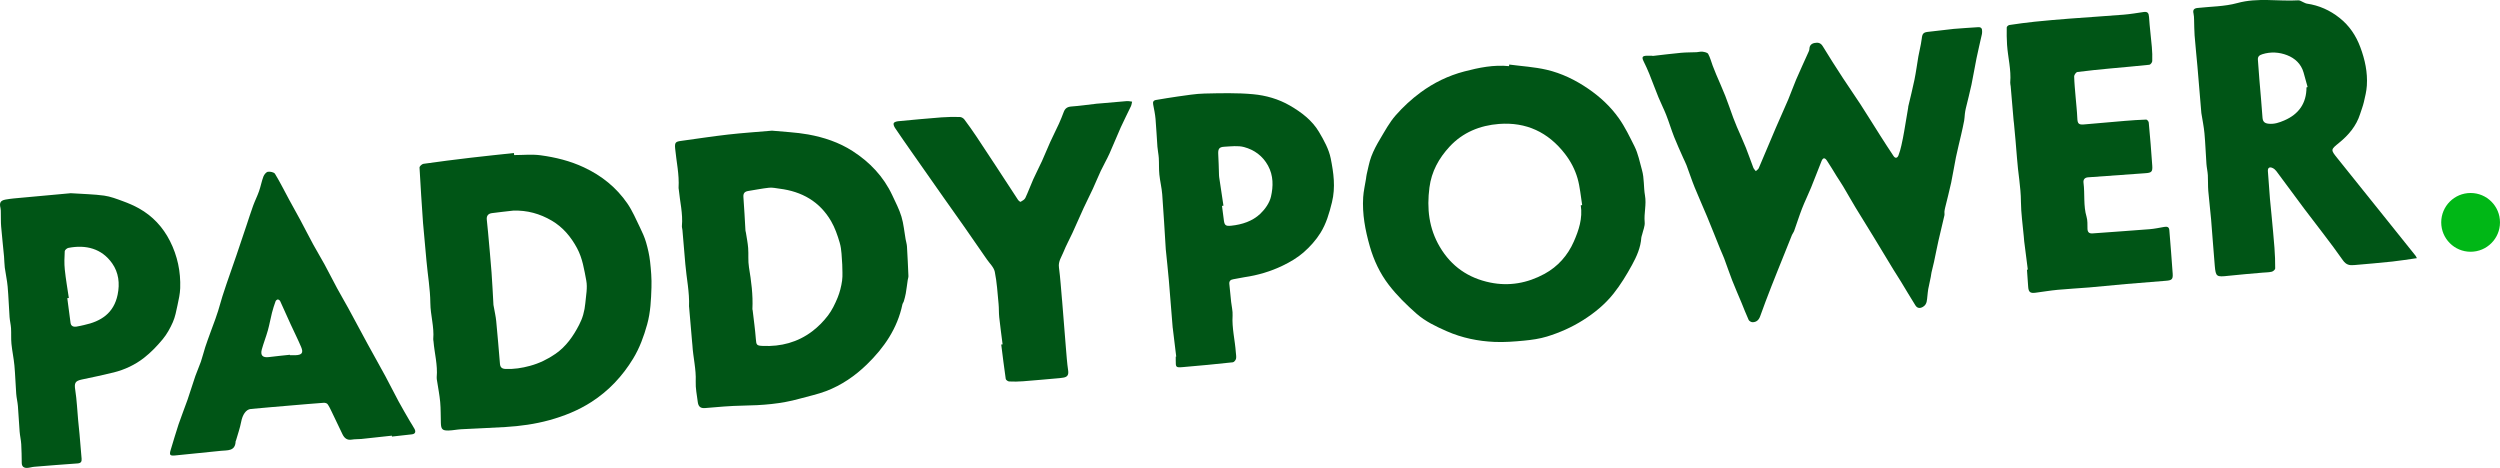
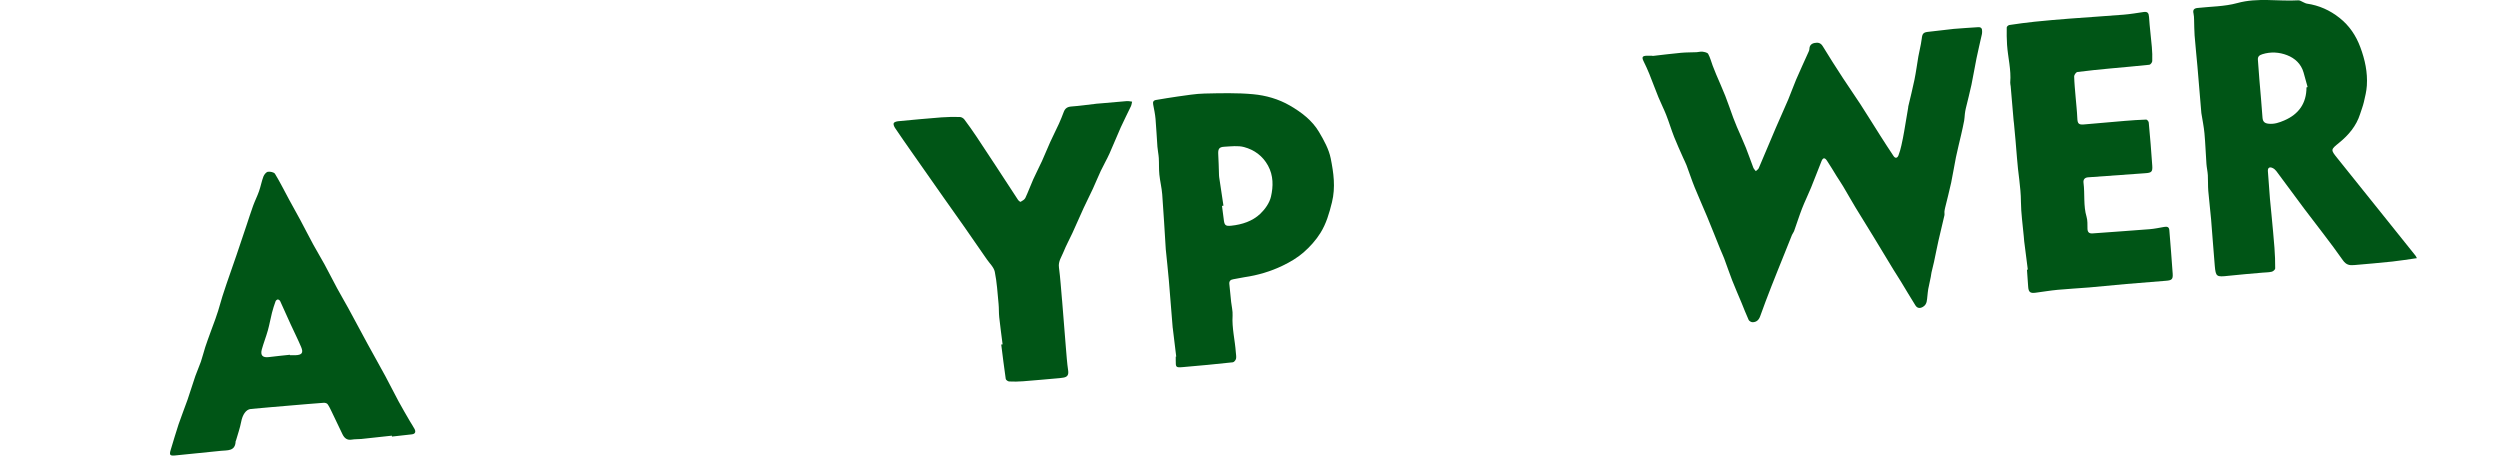
<svg xmlns="http://www.w3.org/2000/svg" version="1.1" id="Capa_1" x="0px" y="0px" width="649.623px" height="121.585px" viewBox="0 0 649.623 121.585" enable-background="new 0 0 649.623 121.585" xml:space="preserve">
  <path fill="#005516" d="M429.393,14.545c2.478-0.28,4.949-0.595,7.433-0.826c1.34-0.125,2.696-0.094,4.045-0.155  c0.512-0.023,1.035-0.204,1.524-0.134c0.525,0.075,1.279,0.22,1.479,0.583c0.521,0.948,0.783,2.036,1.168,3.06  c0.287,0.766,0.592,1.526,0.91,2.28c0.789,1.871,1.633,3.72,2.377,5.608c0.729,1.853,1.354,3.747,2.045,5.616  c0.297,0.808,0.619,1.608,0.957,2.401c0.771,1.803,1.598,3.582,2.328,5.4c0.69,1.712,1.271,3.469,1.938,5.191  c0.127,0.332,0.422,0.601,0.642,0.898c0.26-0.25,0.631-0.453,0.764-0.76c1.5-3.492,2.951-7.005,4.447-10.5  c1.061-2.477,2.192-4.921,3.244-7.401c0.715-1.686,1.301-3.427,2.024-5.109c1.051-2.442,2.174-4.853,3.262-7.28  c0.095-0.213,0.188-0.451,0.191-0.679c0.014-0.907,0.518-1.411,1.342-1.571c0.855-0.167,1.572-0.068,2.123,0.839  c1.697,2.798,3.469,5.551,5.254,8.294c1.488,2.287,3.066,4.516,4.549,6.806c1.74,2.685,3.412,5.414,5.132,8.111  c1.143,1.795,2.295,3.582,3.479,5.348c0.461,0.683,1,0.477,1.258-0.168c0.336-0.842,0.564-1.735,0.769-2.623  c0.283-1.229,0.516-2.469,0.733-3.711c0.355-2.015,0.683-4.034,1.019-6.051c0.02-0.117,0.006-0.241,0.033-0.355  c0.539-2.307,1.135-4.603,1.606-6.923c0.408-2.002,0.672-4.034,1.012-6.05c0.105-0.625,0.261-1.242,0.382-1.864  c0.178-0.922,0.403-1.841,0.502-2.772c0.145-1.389,0.463-1.671,1.84-1.798c2.166-0.201,4.32-0.541,6.483-0.745  c2.093-0.196,4.193-0.281,6.289-0.441c0.789-0.06,1.099,0.303,1.072,1.042c-0.011,0.238,0.006,0.483-0.043,0.713  c-0.47,2.118-0.979,4.227-1.418,6.351c-0.468,2.276-0.822,4.575-1.306,6.847c-0.438,2.066-0.985,4.109-1.473,6.166  c-0.109,0.457-0.184,0.922-0.242,1.388c-0.074,0.588-0.07,1.19-0.182,1.771c-0.232,1.229-0.508,2.451-0.787,3.671  c-0.447,1.959-0.949,3.907-1.355,5.875c-0.448,2.18-0.77,4.385-1.233,6.561c-0.468,2.18-1.047,4.335-1.567,6.503  c-0.084,0.343-0.152,0.694-0.187,1.045c-0.027,0.313,0.067,0.649,0,0.95c-0.502,2.188-1.05,4.365-1.543,6.554  c-0.416,1.846-0.767,3.707-1.164,5.557c-0.197,0.912-0.443,1.812-0.649,2.719c-0.089,0.384-0.111,0.777-0.189,1.162  c-0.219,1.067-0.469,2.129-0.668,3.199c-0.107,0.575-0.133,1.166-0.209,1.748c-0.139,1.041-0.029,2.162-1.15,2.836  c-0.809,0.484-1.496,0.37-1.965-0.369c-1.281-2.024-2.488-4.102-3.738-6.147c-0.657-1.079-1.358-2.131-2.016-3.211  c-1.682-2.761-3.338-5.533-5.021-8.293c-1.584-2.594-3.205-5.167-4.779-7.77c-1.101-1.818-2.133-3.676-3.221-5.5  c-0.546-0.916-1.152-1.793-1.72-2.697c-0.834-1.334-1.619-2.705-2.502-4.006c-0.571-0.85-1.037-0.779-1.414,0.16  c-0.926,2.293-1.789,4.613-2.727,6.903c-0.738,1.806-1.609,3.558-2.318,5.374c-0.746,1.92-1.358,3.895-2.057,5.835  c-0.131,0.365-0.41,0.677-0.56,1.037c-0.68,1.662-1.336,3.333-2.004,5c-1.116,2.794-2.258,5.579-3.352,8.384  c-1,2.568-1.986,5.144-2.908,7.741c-0.354,0.997-0.977,1.55-1.981,1.559c-0.349,0.002-0.875-0.3-1.017-0.603  c-0.67-1.449-1.229-2.951-1.842-4.431c-0.807-1.944-1.664-3.871-2.432-5.832c-0.738-1.887-1.375-3.813-2.084-5.709  c-0.3-0.801-0.679-1.57-1-2.363c-1.15-2.842-2.271-5.695-3.445-8.527c-1.049-2.533-2.195-5.029-3.223-7.572  c-0.763-1.883-1.392-3.817-2.105-5.719c-0.246-0.658-0.584-1.281-0.867-1.926c-0.799-1.82-1.641-3.624-2.369-5.473  c-0.739-1.883-1.319-3.83-2.057-5.712c-0.6-1.537-1.367-3.007-1.992-4.534c-0.834-2.037-1.582-4.11-2.406-6.15  c-0.442-1.096-0.944-2.169-1.465-3.23c-0.537-1.093-0.356-1.438,0.855-1.47c0.475-0.013,0.953-0.002,1.43-0.002  C429.387,14.493,429.389,14.519,429.393,14.545z" />
-   <path fill="#005516" d="M392.166,16.773c3.248,0.431,6.557,0.615,9.731,1.355c3.863,0.9,7.418,2.625,10.748,4.893  c3.138,2.136,5.853,4.667,8.011,7.708c1.604,2.26,2.815,4.813,4.067,7.303c0.961,1.918,1.344,4.048,1.931,6.102  c0.641,2.256,0.407,4.477,0.793,6.648c0.42,2.373-0.296,4.621-0.078,6.939c0.098,1.045-0.418,2.146-0.662,3.223  c-0.063,0.268-0.193,0.529-0.211,0.798c-0.164,2.584-1.215,4.904-2.414,7.098c-1.414,2.584-2.967,5.137-4.795,7.438  c-2.195,2.767-4.92,5.013-7.949,6.923c-2.941,1.854-6.068,3.237-9.35,4.245c-1.91,0.586-3.941,0.871-5.941,1.064  c-2.557,0.246-5.146,0.449-7.703,0.336c-4.272-0.191-8.414-1.029-12.4-2.777c-2.811-1.233-5.569-2.553-7.844-4.545  c-2.608-2.287-5.129-4.768-7.233-7.51c-2.275-2.961-3.888-6.371-4.931-10.031c-1.19-4.179-1.987-8.391-1.715-12.741  c0.101-1.61,0.484-3.203,0.738-4.804c0.061-0.39,0.084-0.787,0.178-1.166c0.379-1.549,0.644-3.145,1.205-4.625  c0.592-1.56,1.393-3.059,2.252-4.492c1.271-2.125,2.463-4.357,4.08-6.197c1.924-2.188,4.115-4.21,6.461-5.938  c3.416-2.517,7.209-4.37,11.373-5.458c3.82-0.999,7.637-1.779,11.619-1.375C392.141,17.048,392.155,16.91,392.166,16.773z   M410.76,53.344c0.121-0.014,0.244-0.027,0.365-0.042c-0.381-2.323-0.555-4.706-1.201-6.954c-0.658-2.293-1.771-4.431-3.275-6.373  c-4.358-5.632-10.073-8.308-17.131-7.768c-4.942,0.378-9.426,2.195-12.852,5.902c-2.76,2.986-4.695,6.438-5.23,10.623  c-0.7,5.459-0.151,10.594,2.707,15.434c2.998,5.076,7.422,8.088,13.066,9.249c4.936,1.016,9.686,0.171,14.133-2.252  c3.51-1.912,6.037-4.816,7.605-8.374C410.245,59.85,411.286,56.715,410.76,53.344z" />
-   <path fill="#005516" d="M200.597,33.955c3.096,0.309,6.285,0.42,9.393,0.982c4.068,0.736,8.009,2.041,11.524,4.299  c4.49,2.882,8.073,6.632,10.352,11.517c0.849,1.819,1.794,3.623,2.372,5.532c0.572,1.891,0.73,3.906,1.079,5.865  c0.11,0.623,0.316,1.236,0.354,1.861c0.157,2.57,0.275,5.145,0.382,7.721c0.014,0.347-0.131,0.697-0.184,1.049  c-0.172,1.166-0.309,2.341-0.511,3.503c-0.121,0.692-0.322,1.377-0.518,2.055c-0.076,0.265-0.294,0.488-0.349,0.752  c-1.31,6.255-4.743,11.248-9.24,15.615c-3.083,2.993-6.583,5.392-10.594,6.921c-2.236,0.854-4.612,1.337-6.925,1.988  c-4.813,1.354-9.736,1.71-14.713,1.789c-3.281,0.054-6.561,0.354-9.833,0.634c-1.287,0.11-1.743-0.533-1.876-1.601  c-0.22-1.772-0.605-3.561-0.53-5.324c0.137-3.205-0.688-6.291-0.864-9.448c-0.016-0.276-0.056-0.554-0.08-0.83  c-0.261-3.03-0.521-6.063-0.781-9.097c-0.003-0.039-0.018-0.08-0.016-0.118c0.158-3.705-0.655-7.325-0.96-10.99  c-0.247-2.953-0.498-5.905-0.752-8.858c-0.03-0.355-0.166-0.713-0.135-1.061c0.288-3.202-0.516-6.307-0.812-9.456  c-0.015-0.157-0.063-0.317-0.054-0.474c0.204-3.434-0.566-6.78-0.889-10.166c-0.146-1.541,0.076-1.805,1.47-1.994  c4.076-0.553,8.143-1.188,12.229-1.652C192.915,34.54,196.717,34.292,200.597,33.955z M218.857,68.749  c-0.177-1.915-0.099-3.781-0.672-5.726c-0.575-1.951-1.231-3.843-2.222-5.55c-2.97-5.117-7.622-7.728-13.41-8.447  c-0.898-0.112-1.815-0.338-2.696-0.248c-1.811,0.188-3.603,0.563-5.406,0.844c-0.936,0.146-1.357,0.572-1.276,1.605  c0.226,2.881,0.354,5.77,0.528,8.654c0.012,0.195,0.094,0.385,0.124,0.58c0.204,1.326,0.478,2.648,0.582,3.982  c0.13,1.658-0.063,3.354,0.206,4.981c0.596,3.611,1.079,7.216,0.897,10.884c-0.006,0.114,0.056,0.231,0.069,0.35  c0.285,2.476,0.638,4.945,0.825,7.428c0.117,1.555,0.203,1.732,1.799,1.803c4.712,0.207,9.058-0.933,12.828-3.779  c1.532-1.155,2.934-2.575,4.1-4.102c1.061-1.389,1.85-3.031,2.519-4.658c0.578-1.406,0.955-2.932,1.167-4.438  C219.008,71.546,218.857,70.136,218.857,68.749z" />
-   <path fill="#005516" d="M133.592,40.296c2.301,0,4.636-0.251,6.896,0.056c3.869,0.527,7.635,1.446,11.25,3.139  c4.628,2.169,8.42,5.223,11.28,9.375c1.323,1.921,2.246,4.125,3.278,6.236c0.609,1.248,1.195,2.529,1.581,3.857  c0.473,1.628,0.854,3.305,1.043,4.986c0.25,2.23,0.437,4.492,0.362,6.729c-0.106,3.222-0.233,6.433-1.116,9.612  c-0.872,3.14-1.971,6.145-3.649,8.902c-2.773,4.558-6.342,8.377-10.869,11.281c-3.396,2.178-7.057,3.648-10.938,4.717  c-3.726,1.024-7.508,1.537-11.339,1.772c-3.839,0.235-7.685,0.37-11.525,0.58c-1.102,0.062-2.195,0.299-3.296,0.33  c-1.594,0.043-1.942-0.339-1.991-1.929c-0.057-1.822-0.013-3.653-0.177-5.469c-0.167-1.846-0.539-3.672-0.815-5.508  c-0.047-0.314-0.119-0.637-0.09-0.947c0.29-3.16-0.576-6.213-0.834-9.322c-0.017-0.196-0.082-0.397-0.064-0.592  c0.279-3.158-0.728-6.217-0.754-9.332c-0.031-3.703-0.684-7.324-1.008-10.985c-0.283-3.19-0.577-6.38-0.867-9.569  c-0.007-0.08-0.018-0.158-0.023-0.238c-0.322-4.812-0.664-9.621-0.916-14.438c-0.017-0.316,0.623-0.914,1.016-0.971  c4.068-0.576,8.145-1.096,12.226-1.577c3.764-0.444,7.535-0.824,11.302-1.231C133.566,39.939,133.579,40.118,133.592,40.296z   M133.345,54.73c-1.844,0.215-3.692,0.402-5.532,0.652c-0.982,0.133-1.441,0.729-1.314,1.758c0.134,1.09,0.229,2.185,0.326,3.277  c0.308,3.462,0.642,6.925,0.903,10.392c0.211,2.805,0.329,5.613,0.494,8.422c0.012,0.195,0.075,0.389,0.109,0.584  c0.208,1.205,0.492,2.406,0.61,3.621c0.359,3.697,0.658,7.398,0.971,11.101c0.076,0.912,0.509,1.297,1.456,1.336  c2.166,0.089,4.242-0.233,6.335-0.802c2.414-0.653,4.601-1.717,6.63-3.117c2.772-1.915,4.641-4.605,6.157-7.557  c0.428-0.83,0.796-1.709,1.05-2.606c0.278-0.983,0.472-2.008,0.558-3.026c0.165-1.959,0.604-4,0.243-5.877  c-0.546-2.836-0.959-5.734-2.389-8.394c-1.607-2.985-3.684-5.457-6.576-7.157C140.31,55.536,136.974,54.598,133.345,54.73z" />
  <path fill="#005516" d="M628.029,67.083c-2.248,0.314-4.305,0.66-6.377,0.88c-3.305,0.353-6.617,0.629-9.928,0.918  c-1.203,0.104-2.068-0.021-2.955-1.289c-3.17-4.538-6.643-8.864-9.971-13.293c-2.451-3.263-4.851-6.566-7.293-9.836  c-0.25-0.335-0.609-0.643-0.986-0.814c-0.777-0.355-1.27-0.064-1.211,0.82c0.154,2.402,0.34,4.803,0.537,7.201  c0.117,1.424,0.281,2.844,0.414,4.266c0.262,2.83,0.547,5.658,0.76,8.492c0.133,1.775,0.199,3.559,0.187,5.338  c-0.003,0.293-0.529,0.752-0.888,0.838c-0.764,0.185-1.574,0.172-2.364,0.242c-2.998,0.271-6,0.496-8.99,0.828  c-2.984,0.332-3.207,0.247-3.457-2.602c-0.355-4.021-0.613-8.05-0.955-12.075c-0.211-2.479-0.533-4.95-0.736-7.431  c-0.108-1.342-0.028-2.699-0.11-4.045c-0.06-0.98-0.295-1.949-0.365-2.93c-0.188-2.643-0.271-5.294-0.513-7.931  c-0.155-1.729-0.518-3.438-0.789-5.158c-0.006-0.04-0.016-0.078-0.02-0.118c-0.336-4.019-0.664-8.038-1.012-12.056  c-0.236-2.715-0.531-5.425-0.744-8.142c-0.105-1.344-0.08-2.697-0.131-4.045c-0.02-0.546-0.023-1.108-0.15-1.635  c-0.227-0.931,0.121-1.333,1.035-1.435c3.465-0.38,7.041-0.364,10.359-1.279c5.299-1.461,10.59-0.394,15.867-0.704  c0.401-0.024,0.825,0.307,1.237,0.474c0.322,0.13,0.633,0.334,0.967,0.382c3.177,0.459,5.996,1.733,8.496,3.719  c2.533,2.012,4.248,4.559,5.392,7.625c1.205,3.244,1.91,6.52,1.688,9.955c-0.092,1.44-0.446,2.874-0.778,4.288  c-0.246,1.056-0.652,2.074-0.98,3.11c-0.979,3.088-2.983,5.458-5.434,7.445c-2.222,1.806-2.267,1.8-0.457,4.042  c3.905,4.844,7.787,9.705,11.68,14.561c2.873,3.582,5.746,7.164,8.615,10.75C627.785,66.584,627.855,66.767,628.029,67.083z   M599.338,22.708c0.098-0.029,0.192-0.058,0.291-0.088c-0.351-1.263-0.693-2.527-1.051-3.788c-0.638-2.24-2.253-3.705-4.271-4.489  c-2.029-0.787-4.229-0.945-6.418-0.261c-0.816,0.255-1.244,0.607-1.174,1.482c0.135,1.69,0.242,3.383,0.381,5.073  c0.27,3.305,0.59,6.607,0.813,9.916c0.074,1.123,0.613,1.504,1.64,1.602c1.438,0.139,2.703-0.297,4.004-0.854  C597.355,29.676,599.338,26.807,599.338,22.708z" />
  <path fill="#005516" d="M101.822,113.208c-2.637,0.289-5.274,0.588-7.914,0.858c-0.828,0.086-1.678,0.021-2.493,0.166  c-1.253,0.22-1.946-0.414-2.432-1.412c-0.946-1.94-1.857-3.899-2.797-5.844c-0.326-0.674-0.64-1.367-1.075-1.969  c-0.171-0.236-0.667-0.365-1-0.342c-2.886,0.209-5.769,0.459-8.651,0.705c-3.434,0.293-6.868,0.576-10.299,0.902  c-1.278,0.123-2.152,1.539-2.496,3.35c-0.31,1.635-0.881,3.221-1.34,4.828c-0.021,0.074-0.094,0.143-0.096,0.215  c-0.082,2.662-2.183,2.297-3.825,2.48c-3.896,0.437-7.807,0.752-11.704,1.186c-1.534,0.17-1.778-0.034-1.33-1.479  c0.681-2.193,1.295-4.406,2.027-6.582c0.723-2.147,1.586-4.248,2.332-6.389c0.713-2.048,1.327-4.13,2.035-6.181  c0.435-1.259,1.008-2.472,1.44-3.729c0.426-1.242,0.723-2.529,1.13-3.777c0.43-1.318,0.918-2.617,1.39-3.922  c0.41-1.133,0.838-2.258,1.247-3.392c0.248-0.69,0.489-1.387,0.703-2.088c0.386-1.267,0.734-2.543,1.125-3.808  c0.334-1.08,0.696-2.153,1.064-3.223c0.854-2.479,1.731-4.953,2.579-7.436c0.894-2.617,1.766-5.242,2.646-7.865  c0.564-1.678,1.091-3.37,1.698-5.031c0.463-1.269,1.083-2.48,1.527-3.754c0.436-1.246,0.668-2.566,1.133-3.8  c0.191-0.508,0.707-1.16,1.162-1.237c0.59-0.1,1.595,0.107,1.851,0.529c1.33,2.189,2.469,4.494,3.691,6.75  c0.956,1.764,1.951,3.506,2.899,5.273c1.134,2.115,2.212,4.259,3.359,6.367c0.941,1.729,1.976,3.407,2.916,5.137  c1.126,2.068,2.176,4.178,3.297,6.25c0.94,1.736,1.953,3.432,2.898,5.164c1.677,3.076,3.315,6.175,4.992,9.252  c1.527,2.801,3.106,5.572,4.623,8.377c1.177,2.176,2.267,4.398,3.444,6.574c0.94,1.735,1.947,3.437,2.935,5.146  c0.394,0.683,0.855,1.326,1.213,2.024c0.361,0.705,0.194,1.27-0.68,1.377c-1.73,0.214-3.465,0.39-5.198,0.58  C101.84,113.365,101.831,113.288,101.822,113.208z M75.334,92.187c0.004,0.039,0.009,0.08,0.013,0.119  c0.477,0,0.954,0.014,1.43-0.004c1.686-0.061,2.116-0.621,1.467-2.15c-0.845-1.991-1.825-3.926-2.725-5.895  c-0.914-2-1.791-4.016-2.716-6.01c-0.096-0.207-0.417-0.438-0.623-0.428c-0.205,0.01-0.501,0.27-0.577,0.482  c-0.346,0.969-0.67,1.947-0.923,2.942c-0.387,1.526-0.651,3.086-1.075,4.603c-0.462,1.653-1.1,3.262-1.565,4.916  c-0.447,1.594,0.219,2.239,1.857,2.024C71.706,92.552,73.522,92.384,75.334,92.187z" />
  <path fill="#005516" d="M305.639,92.654c-0.299-2.467-0.598-4.934-0.896-7.4c-0.006-0.039-0.02-0.077-0.023-0.115  c-0.33-4.103-0.643-8.203-0.996-12.303c-0.229-2.632-0.52-5.257-0.781-7.886c-0.004-0.039-0.012-0.078-0.015-0.118  c-0.302-4.775-0.563-9.556-0.926-14.329c-0.131-1.728-0.573-3.431-0.746-5.157c-0.142-1.418-0.056-2.855-0.144-4.281  c-0.059-0.979-0.285-1.951-0.359-2.931c-0.181-2.403-0.274-4.813-0.486-7.213c-0.111-1.258-0.371-2.504-0.613-3.747  c-0.131-0.677,0.032-1.084,0.748-1.199c1.871-0.3,3.734-0.646,5.612-0.896c2.315-0.31,4.636-0.719,6.962-0.77  c4.203-0.092,8.438-0.21,12.611,0.173c3.324,0.306,6.615,1.228,9.586,2.948c3.021,1.75,5.789,3.849,7.578,6.875  c1.272,2.151,2.561,4.473,3.039,6.877c0.738,3.711,1.283,7.453,0.317,11.387c-0.694,2.83-1.485,5.552-2.991,7.961  c-1.175,1.882-2.726,3.615-4.402,5.074c-1.594,1.383-3.486,2.498-5.396,3.418c-3.136,1.513-6.47,2.504-9.933,3.006  c-0.98,0.144-1.944,0.396-2.925,0.539c-0.732,0.106-1.081,0.494-1.021,1.199c0.137,1.568,0.306,3.135,0.474,4.699  c0.127,1.184,0.447,2.376,0.375,3.545c-0.202,3.243,0.627,6.375,0.844,9.568c0.037,0.555,0.17,1.137,0.049,1.656  c-0.086,0.358-0.506,0.879-0.82,0.912c-4.332,0.465-8.669,0.895-13.012,1.252c-1.831,0.15-1.838,0.063-1.832-1.775  c0.001-0.318,0-0.637,0-0.954C305.557,92.665,305.598,92.659,305.639,92.654z M317.914,53.445c-0.128,0.018-0.256,0.037-0.383,0.055  c0.15,1.128,0.32,2.253,0.443,3.382c0.176,1.601,0.378,1.935,1.961,1.769c2.802-0.293,5.516-1.164,7.564-3.113  c1.235-1.176,2.389-2.818,2.762-4.439c0.611-2.664,0.662-5.459-0.771-8.072c-1.396-2.539-3.572-4.098-6.215-4.811  c-1.588-0.428-3.383-0.178-5.079-0.091c-1.454,0.073-1.727,0.573-1.63,2.104c0.103,1.621,0.121,3.248,0.182,4.873  c0.01,0.315,0.01,0.635,0.057,0.947C317.168,48.516,317.543,50.98,317.914,53.445z" />
-   <path fill="#005516" d="M18.386,50.205c3.367,0.223,6.031,0.262,8.651,0.622c1.661,0.228,3.282,0.86,4.873,1.442  c1.439,0.527,2.871,1.133,4.206,1.881c3.55,1.99,6.217,4.863,8.055,8.494c1.948,3.846,2.803,7.953,2.653,12.24  c-0.052,1.489-0.391,2.979-0.705,4.444c-0.317,1.481-0.599,3.011-1.204,4.383c-0.694,1.576-1.559,3.142-2.653,4.459  c-1.457,1.753-3.071,3.438-4.867,4.835c-2.306,1.792-4.975,3.051-7.832,3.768c-2.747,0.688-5.525,1.256-8.296,1.842  c-1.792,0.379-1.994,0.945-1.709,2.766c0.403,2.578,0.506,5.202,0.746,7.807c0.111,1.211,0.253,2.422,0.361,3.635  c0.188,2.13,0.357,4.261,0.54,6.392c0.067,0.778-0.213,1.149-1.057,1.207c-3.759,0.259-7.514,0.563-11.269,0.872  c-0.626,0.053-1.242,0.279-1.865,0.294c-0.813,0.019-1.354-0.354-1.366-1.282c-0.021-1.63-0.032-3.259-0.132-4.884  c-0.068-1.099-0.33-2.183-0.418-3.278c-0.177-2.209-0.268-4.425-0.448-6.631c-0.086-1.064-0.356-2.111-0.436-3.175  c-0.184-2.448-0.244-4.905-0.468-7.351c-0.174-1.885-0.585-3.748-0.772-5.633c-0.133-1.338-0.024-2.697-0.107-4.043  c-0.06-0.979-0.314-1.947-0.384-2.927c-0.188-2.646-0.265-5.298-0.499-7.938c-0.146-1.647-0.528-3.273-0.744-4.918  c-0.124-0.941-0.102-1.901-0.19-2.85c-0.242-2.596-0.536-5.186-0.751-7.783c-0.098-1.183-0.055-2.377-0.086-3.566  c-0.011-0.434,0.013-0.879-0.09-1.292c-0.328-1.323-0.039-1.933,1.341-2.183c1.399-0.252,2.829-0.354,4.249-0.486  C10.166,50.947,14.623,50.548,18.386,50.205z M17.886,77.423c-0.134,0.02-0.268,0.038-0.401,0.057  c0.28,2.146,0.541,4.293,0.849,6.437c0.122,0.847,0.761,1.065,1.512,0.957c0.666-0.099,1.322-0.271,1.981-0.412  c4.424-0.946,7.741-3.069,8.736-7.877c0.609-2.942,0.26-5.776-1.413-8.151c-2.717-3.857-6.824-4.906-11.389-4.019  c-0.37,0.071-0.922,0.551-0.94,0.864c-0.087,1.58-0.148,3.181,0.013,4.748C17.088,72.502,17.526,74.959,17.886,77.423z" />
  <path fill="#005516" d="M526.924,70.058c-0.313-2.465-0.634-4.93-0.943-7.395c-0.049-0.395-0.063-0.792-0.1-1.188  c-0.265-3.029-0.726-6.057-0.744-9.085c-0.022-3.824-0.771-7.559-1.026-11.348c-0.203-2.992-0.519-5.977-0.783-8.964  c-0.025-0.276-0.074-0.552-0.099-0.828c-0.254-2.956-0.502-5.913-0.758-8.868c-0.026-0.316-0.14-0.635-0.113-0.945  c0.281-3.313-0.606-6.525-0.825-9.794c-0.103-1.502-0.109-3.014-0.084-4.52c0.006-0.22,0.412-0.585,0.672-0.624  c2.194-0.325,4.395-0.634,6.602-0.86c3.029-0.311,6.064-0.572,9.102-0.805c4.666-0.358,9.338-0.645,14.002-1.022  c1.732-0.14,3.455-0.436,5.179-0.688c1.04-0.153,1.354,0.251,1.42,1.298c0.161,2.598,0.504,5.184,0.729,7.779  c0.104,1.225,0.157,2.462,0.106,3.688c-0.015,0.335-0.457,0.907-0.752,0.939c-3.347,0.364-6.701,0.633-10.054,0.953  c-2.883,0.276-5.768,0.55-8.639,0.928c-0.342,0.045-0.855,0.744-0.846,1.129c0.043,1.81,0.236,3.616,0.383,5.422  c0.148,1.815,0.361,3.628,0.436,5.446c0.056,1.357,0.314,1.742,1.675,1.633c3.559-0.287,7.11-0.63,10.668-0.925  c1.854-0.153,3.713-0.28,5.571-0.341c0.22-0.006,0.625,0.479,0.65,0.762c0.342,3.742,0.668,7.486,0.914,11.236  c0.104,1.604-0.217,1.826-1.822,1.938c-4.943,0.346-9.887,0.719-14.83,1.063c-0.928,0.064-1.32,0.597-1.215,1.414  c0.381,2.941-0.074,5.947,0.795,8.857c0.287,0.965,0.217,2.047,0.236,3.076c0.02,0.922,0.428,1.297,1.334,1.229  c4.941-0.364,9.885-0.699,14.822-1.092c1.256-0.101,2.5-0.367,3.744-0.584c0.719-0.125,1.299-0.07,1.369,0.828  c0.301,3.78,0.619,7.558,0.875,11.339c0.096,1.428-0.261,1.705-1.695,1.815c-3.479,0.269-6.955,0.545-10.432,0.849  c-3.195,0.278-6.386,0.616-9.58,0.889c-2.728,0.229-5.461,0.358-8.185,0.615c-1.933,0.184-3.851,0.51-5.774,0.76  c-1.338,0.174-1.775-0.164-1.883-1.473c-0.123-1.503-0.216-3.009-0.32-4.513C526.78,70.075,526.852,70.066,526.924,70.058z" />
  <path fill="#005516" d="M260.524,89.484c-0.296-2.35-0.621-4.696-0.875-7.051c-0.122-1.143-0.058-2.305-0.169-3.449  c-0.272-2.793-0.426-5.616-0.984-8.354c-0.24-1.18-1.346-2.188-2.083-3.26c-1.93-2.802-3.864-5.603-5.815-8.389  c-1.857-2.651-3.743-5.283-5.606-7.932c-2.754-3.916-5.502-7.835-8.247-11.758c-1.402-2.004-2.805-4.006-4.167-6.037  c-0.24-0.357-0.489-0.945-0.35-1.253c0.132-0.292,0.757-0.461,1.184-0.502c3.746-0.36,7.493-0.71,11.245-1  c1.582-0.122,3.177-0.136,4.764-0.099c0.399,0.009,0.915,0.311,1.163,0.639c1.096,1.451,2.138,2.945,3.152,4.454  c1.652,2.458,3.273,4.938,4.896,7.416c1.97,3.008,3.922,6.026,5.901,9.028c0.154,0.232,0.578,0.565,0.677,0.508  c0.458-0.266,1.02-0.571,1.229-1.014c0.75-1.582,1.338-3.242,2.055-4.844c0.721-1.609,1.551-3.171,2.282-4.775  c0.736-1.615,1.383-3.271,2.117-4.888c0.729-1.606,1.54-3.175,2.273-4.778c0.459-1.004,0.862-2.035,1.254-3.068  c0.35-0.921,0.937-1.326,1.965-1.4c2.211-0.161,4.411-0.483,6.616-0.734c0.394-0.044,0.792-0.059,1.188-0.094  c2.205-0.195,4.409-0.406,6.617-0.575c0.451-0.034,0.914,0.089,1.371,0.141c-0.098,0.398-0.135,0.826-0.306,1.19  c-0.865,1.839-1.808,3.642-2.643,5.494c-1.016,2.254-1.913,4.563-2.933,6.814c-0.694,1.531-1.547,2.988-2.265,4.508  c-0.72,1.523-1.337,3.096-2.045,4.625c-0.773,1.674-1.623,3.313-2.394,4.988c-1.002,2.175-1.944,4.377-2.942,6.554  c-0.752,1.641-1.641,3.223-2.302,4.897c-0.505,1.277-1.388,2.418-1.181,3.986c0.372,2.814,0.545,5.652,0.8,8.481  c0.004,0.04,0.016,0.077,0.019,0.118c0.324,4.061,0.638,8.121,0.976,12.182c0.167,2.006,0.303,4.02,0.594,6.01  c0.162,1.105-0.146,1.686-1.225,1.865c-0.313,0.053-0.628,0.102-0.945,0.129c-3.195,0.281-6.39,0.578-9.587,0.824  c-1.188,0.092-2.386,0.105-3.574,0.049c-0.316-0.016-0.843-0.395-0.882-0.664c-0.436-2.973-0.793-5.955-1.172-8.938  C260.287,89.515,260.405,89.5,260.524,89.484z" />
-   <circle fill="#00B716" cx="641.985" cy="57.784" r="7.635" />
</svg>